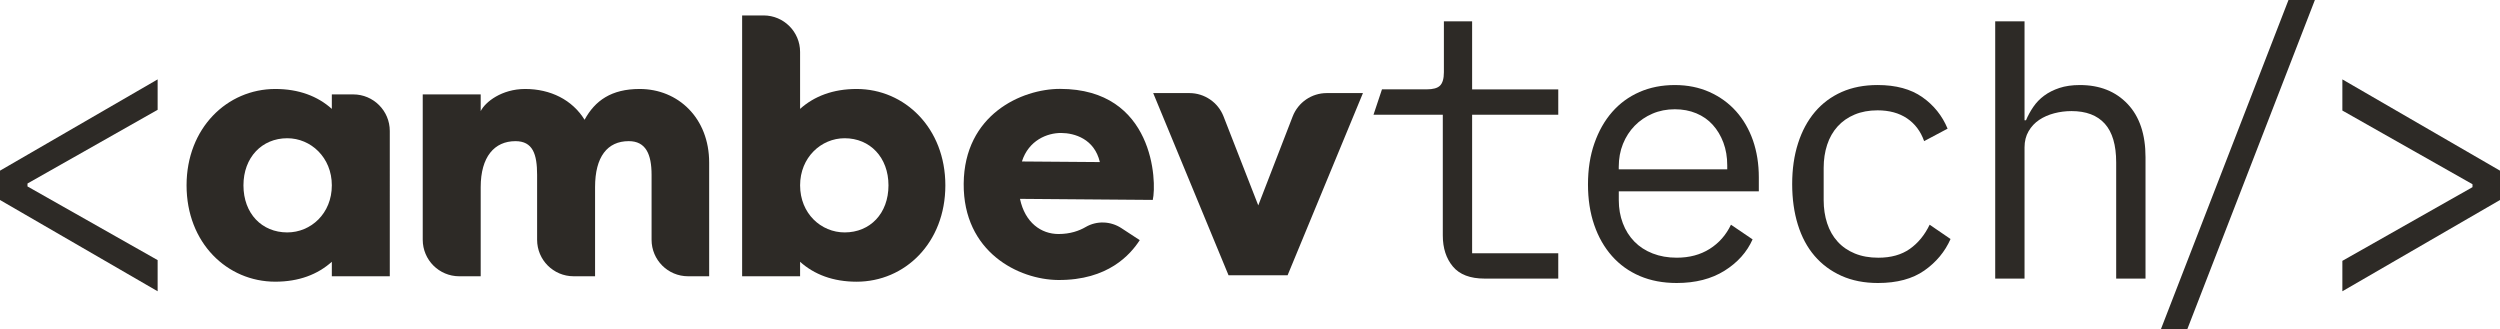
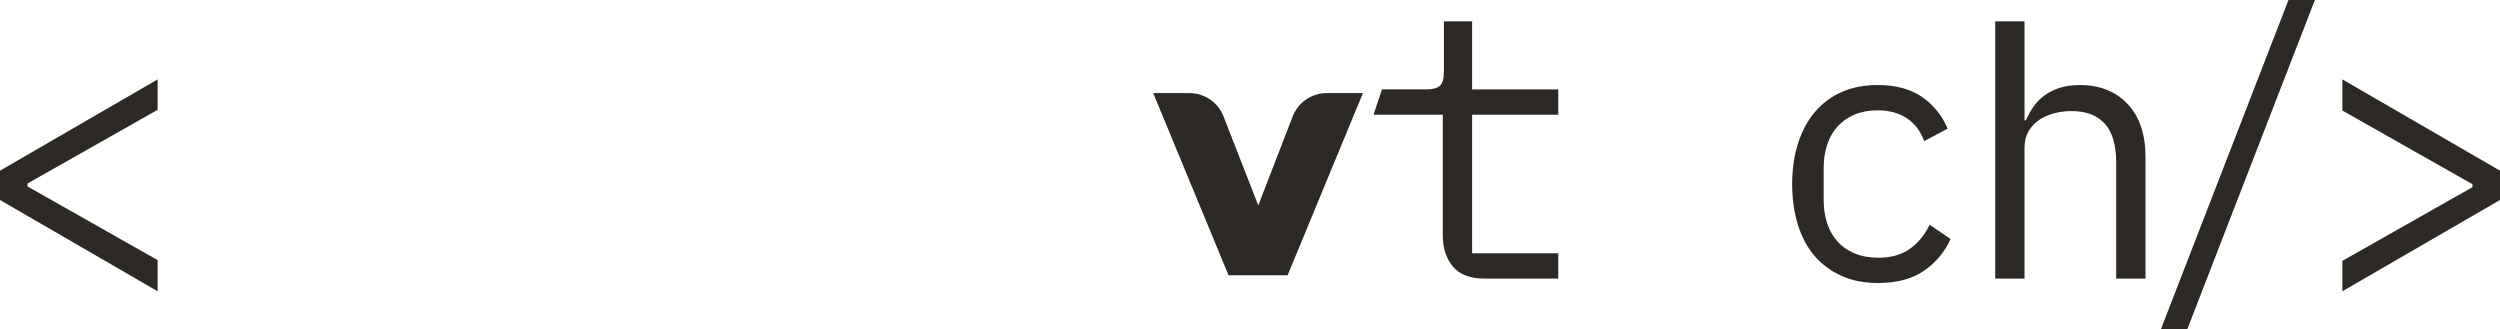
<svg xmlns="http://www.w3.org/2000/svg" version="1.1" id="Camada_1" x="0px" y="0px" viewBox="0 0 1423.41 187.43" style="enable-background:new 0 0 1423.41 187.43;" xml:space="preserve">
  <style type="text/css">
	.st0{fill:#2D2A26;}
</style>
  <g>
    <polygon class="st0" points="0,113.87 89.75,165.84 89.75,148.1 15.65,106.15 15.65,104.48 89.75,62.52 89.75,45.2 0,97.17  " />
    <path class="st0" d="M838.17,12.14H822.1v28.98c0,3.62-0.73,6.16-2.19,7.62c-1.46,1.46-4,2.13-7.62,2.13h-25.44l-4.83,14.46h39.46   v68.72c0,7.22,1.91,13.12,5.74,17.7c3.83,4.58,9.84,6.87,18.05,6.87h41.95v-14.4h-49.05v-78.9h49.05v-14.4h-49.05V12.14z" />
-     <path class="st0" d="M988.45,63.35c-4.17-4.66-9.22-8.31-15.13-10.96c-5.92-2.64-12.49-3.97-19.72-3.97   c-7.38,0-14.09,1.32-20.14,3.97c-6.05,2.65-11.24,6.44-15.55,11.37c-4.32,4.94-7.69,10.89-10.12,17.85   c-2.44,6.96-3.65,14.75-3.65,23.38c0,8.49,1.18,16.18,3.55,23.06c2.36,6.89,5.74,12.8,10.12,17.74c4.38,4.94,9.67,8.73,15.86,11.38   c6.19,2.64,13.18,3.96,20.98,3.96c10.71,0,19.79-2.33,27.24-6.99c7.44-4.66,12.76-10.61,15.97-17.85l-12.31-8.35   c-2.78,5.84-6.82,10.44-12.11,13.77c-5.29,3.34-11.55,5.01-18.78,5.01c-5.01,0-9.57-0.8-13.67-2.4c-4.11-1.6-7.59-3.86-10.44-6.78   c-2.85-2.92-5.05-6.4-6.57-10.44c-1.53-4.04-2.3-8.42-2.3-13.15v-5.01h79.73v-7.93c0-7.65-1.12-14.68-3.34-21.08   C995.82,73.54,992.62,68.01,988.45,63.35z M983.44,96.43h-61.78v-1.46c0-4.73,0.8-9.08,2.4-13.04c1.6-3.96,3.83-7.41,6.68-10.33   c2.85-2.92,6.23-5.22,10.12-6.89c3.89-1.67,8.14-2.5,12.73-2.5c4.45,0,8.52,0.77,12.21,2.3c3.69,1.53,6.82,3.72,9.39,6.57   c2.57,2.85,4.59,6.23,6.05,10.12c1.46,3.9,2.19,8.21,2.19,12.94V96.43z" />
    <path class="st0" d="M1087.38,141.72c-4.73,3.34-10.72,5.01-17.95,5.01c-5.01,0-9.46-0.8-13.36-2.4c-3.9-1.6-7.17-3.86-9.81-6.78   c-2.65-2.92-4.63-6.4-5.95-10.44c-1.32-4.04-1.98-8.42-1.98-13.15V95.59c0-4.73,0.66-9.11,1.98-13.15   c1.32-4.04,3.3-7.51,5.95-10.44c2.64-2.92,5.88-5.18,9.71-6.78c3.83-1.6,8.17-2.4,13.05-2.4c6.68,0,12.28,1.53,16.8,4.59   c4.52,3.06,7.75,7.38,9.71,12.94l13.36-7.1c-3.06-7.37-7.86-13.36-14.4-17.95c-6.54-4.59-15.03-6.89-25.46-6.89   c-7.65,0-14.47,1.32-20.45,3.97c-5.98,2.65-11.06,6.44-15.24,11.37c-4.17,4.94-7.38,10.89-9.6,17.85   c-2.23,6.96-3.34,14.68-3.34,23.17c0,8.49,1.08,16.21,3.24,23.17c2.16,6.96,5.32,12.87,9.5,17.74c4.17,4.87,9.29,8.66,15.34,11.38   c6.05,2.71,12.97,4.07,20.77,4.07c10.85,0,19.65-2.37,26.4-7.1c6.75-4.73,11.72-10.71,14.92-17.95l-11.9-8.14   C1095.86,133.79,1092.11,138.38,1087.38,141.72z" />
    <path class="st0" d="M1184.22,48.42c-4.45,0-8.35,0.56-11.69,1.67c-3.34,1.11-6.23,2.58-8.66,4.38c-2.44,1.81-4.49,3.93-6.16,6.37   c-1.67,2.44-3.06,4.98-4.17,7.62h-0.84V12.14h-16.7v146.49h16.7V83.91c0-3.48,0.76-6.54,2.3-9.18c1.53-2.64,3.55-4.8,6.05-6.47   c2.5-1.67,5.35-2.92,8.56-3.76c3.2-0.83,6.47-1.25,9.81-1.25c8.35,0,14.68,2.4,18.99,7.2c4.31,4.8,6.47,12.14,6.47,22.02v66.16   h16.7V89.54c0-13.08-3.41-23.2-10.23-30.37C1204.54,52.01,1195.49,48.42,1184.22,48.42z" />
    <polygon class="st0" points="1230.34,187.43 1245.37,187.43 1318.01,0 1302.98,0  " />
    <polygon class="st0" points="1333.66,45.2 1333.66,62.94 1407.75,104.89 1407.75,106.56 1333.66,148.52 1333.66,165.84    1423.41,113.87 1423.41,97.17  " />
    <g>
      <g>
-         <path class="st0" d="M201.11,53.75h-6.09h-6.09v4.12V62c-4.02-3.61-8.71-6.45-14.08-8.38s-11.4-2.96-18.1-2.96     c-13.71,0-26.35,5.57-35.55,15.21s-14.98,23.36-14.98,39.65c0,16.4,5.77,30.11,14.98,39.73s21.84,15.13,35.55,15.13     c6.7,0,12.74-1.03,18.1-2.96c5.36-1.93,10.05-4.77,14.08-8.38v4.12v4.12h16.5h16.5v-41.35V74.58c0-5.75-2.33-10.96-6.1-14.73     C212.06,56.08,206.86,53.75,201.11,53.75z M163.56,132.33c-7.22,0-13.46-2.68-17.89-7.37c-4.43-4.69-7.06-11.39-7.06-19.44     c0-7.94,2.63-14.64,7.06-19.36c4.43-4.72,10.67-7.45,17.89-7.45c6.7,0,13.05,2.73,17.71,7.45c4.67,4.72,7.66,11.42,7.66,19.36     c0,8.04-2.99,14.75-7.66,19.44C176.61,129.65,170.27,132.33,163.56,132.33z" />
-         <path class="st0" d="M364.19,50.66c-8.04,0-14.4,1.65-19.48,4.67c-5.09,3.02-8.9,7.4-11.87,12.86     c-3.51-5.67-8.35-10.05-14.13-13.02c-5.77-2.96-12.48-4.51-19.7-4.51c-6.7,0-12.38,1.86-16.71,4.36     c-4.33,2.5-7.31,5.65-8.61,8.23V58.5v-4.74h-16.5h-16.5v41.37v41.37c0,5.74,2.33,10.95,6.09,14.71s8.97,6.09,14.71,6.09h6.1h6.1     v-25.37v-25.37c0-8.66,1.96-15.21,5.41-19.59c3.45-4.38,8.4-6.6,14.38-6.6c4.95,0,8.03,1.86,9.88,5.18     c1.84,3.33,2.45,8.12,2.45,14v18.49v18.49c0,5.73,2.32,10.92,6.08,14.68c3.76,3.76,8.95,6.08,14.68,6.08h6.12h6.12v-25.37v-25.37     c0-8.66,1.75-15.21,5.03-19.59c3.27-4.38,8.07-6.6,14.15-6.6c4.85,0,8.1,1.86,10.13,5.18c2.04,3.33,2.86,8.12,2.86,14v18.49     v18.49c0,5.74,2.33,10.93,6.08,14.69c3.76,3.76,8.95,6.08,14.69,6.08h6.01h6.01v-32.38V92.53c0-12.58-4.38-23.05-11.52-30.37     C385.12,54.84,375.22,50.66,364.19,50.66z" />
-         <path class="st0" d="M487.72,50.66c-6.7,0-12.74,1.03-18.1,2.96s-10.06,4.77-14.08,8.38V45.79V29.57     c0-5.74-2.33-10.93-6.09-14.69c-3.76-3.76-8.96-6.09-14.69-6.09h-6.11h-6.11v74.25v74.25h16.5h16.5v-4.12v-4.12     c4.02,3.61,8.71,6.44,14.08,8.38c5.36,1.93,11.4,2.96,18.1,2.96c13.72,0,26.35-5.52,35.55-15.13     c9.2-9.62,14.98-23.33,14.98-39.73c0-16.29-5.77-30.01-14.98-39.65C514.07,56.23,501.44,50.66,487.72,50.66z M480.92,132.33     c-6.7,0-13.05-2.68-17.71-7.37c-4.67-4.69-7.66-11.39-7.66-19.44c0-7.94,2.99-14.64,7.66-19.36c4.67-4.72,11.01-7.45,17.71-7.45     c7.22,0,13.46,2.73,17.89,7.45c4.43,4.72,7.06,11.42,7.06,19.36c0,8.04-2.63,14.75-7.06,19.44     C494.38,129.65,488.14,132.33,480.92,132.33z" />
        <path class="st0" d="M755.39,53c-4.29,0-8.36,1.32-11.75,3.64c-3.38,2.32-6.08,5.64-7.63,9.64l-9.8,25.33l-9.8,25.33l-9.89-25.34     l-9.89-25.34c-1.56-4-4.26-7.31-7.65-9.62S681.51,53,677.22,53H666.9h-10.31l21.45,51.87l21.45,51.87h16.81h16.81l21.45-51.87     L776.01,53H765.7H755.39z" />
      </g>
-       <path class="st0" d="M603.53,50.61c-21.79,0-54.53,14.61-54.84,53.98c-0.3,39.04,31.4,54.66,53.78,54.83    c28.51,0.21,41.25-14.64,46.46-22.69l-10.45-6.84c-6.12-4.01-14.01-4.32-20.33-0.64c-3.73,2.18-8.83,3.99-15.47,3.99    c-9.86,0-19.09-6.45-21.94-20.02l75.6,0.6C658.72,103.64,657.18,50.61,603.53,50.61z M581.84,91.94    c3.84-12.05,14.37-16.29,22.39-16.23c7.57,0.06,18.87,3.33,21.99,16.57L581.84,91.94z" />
    </g>
  </g>
</svg>